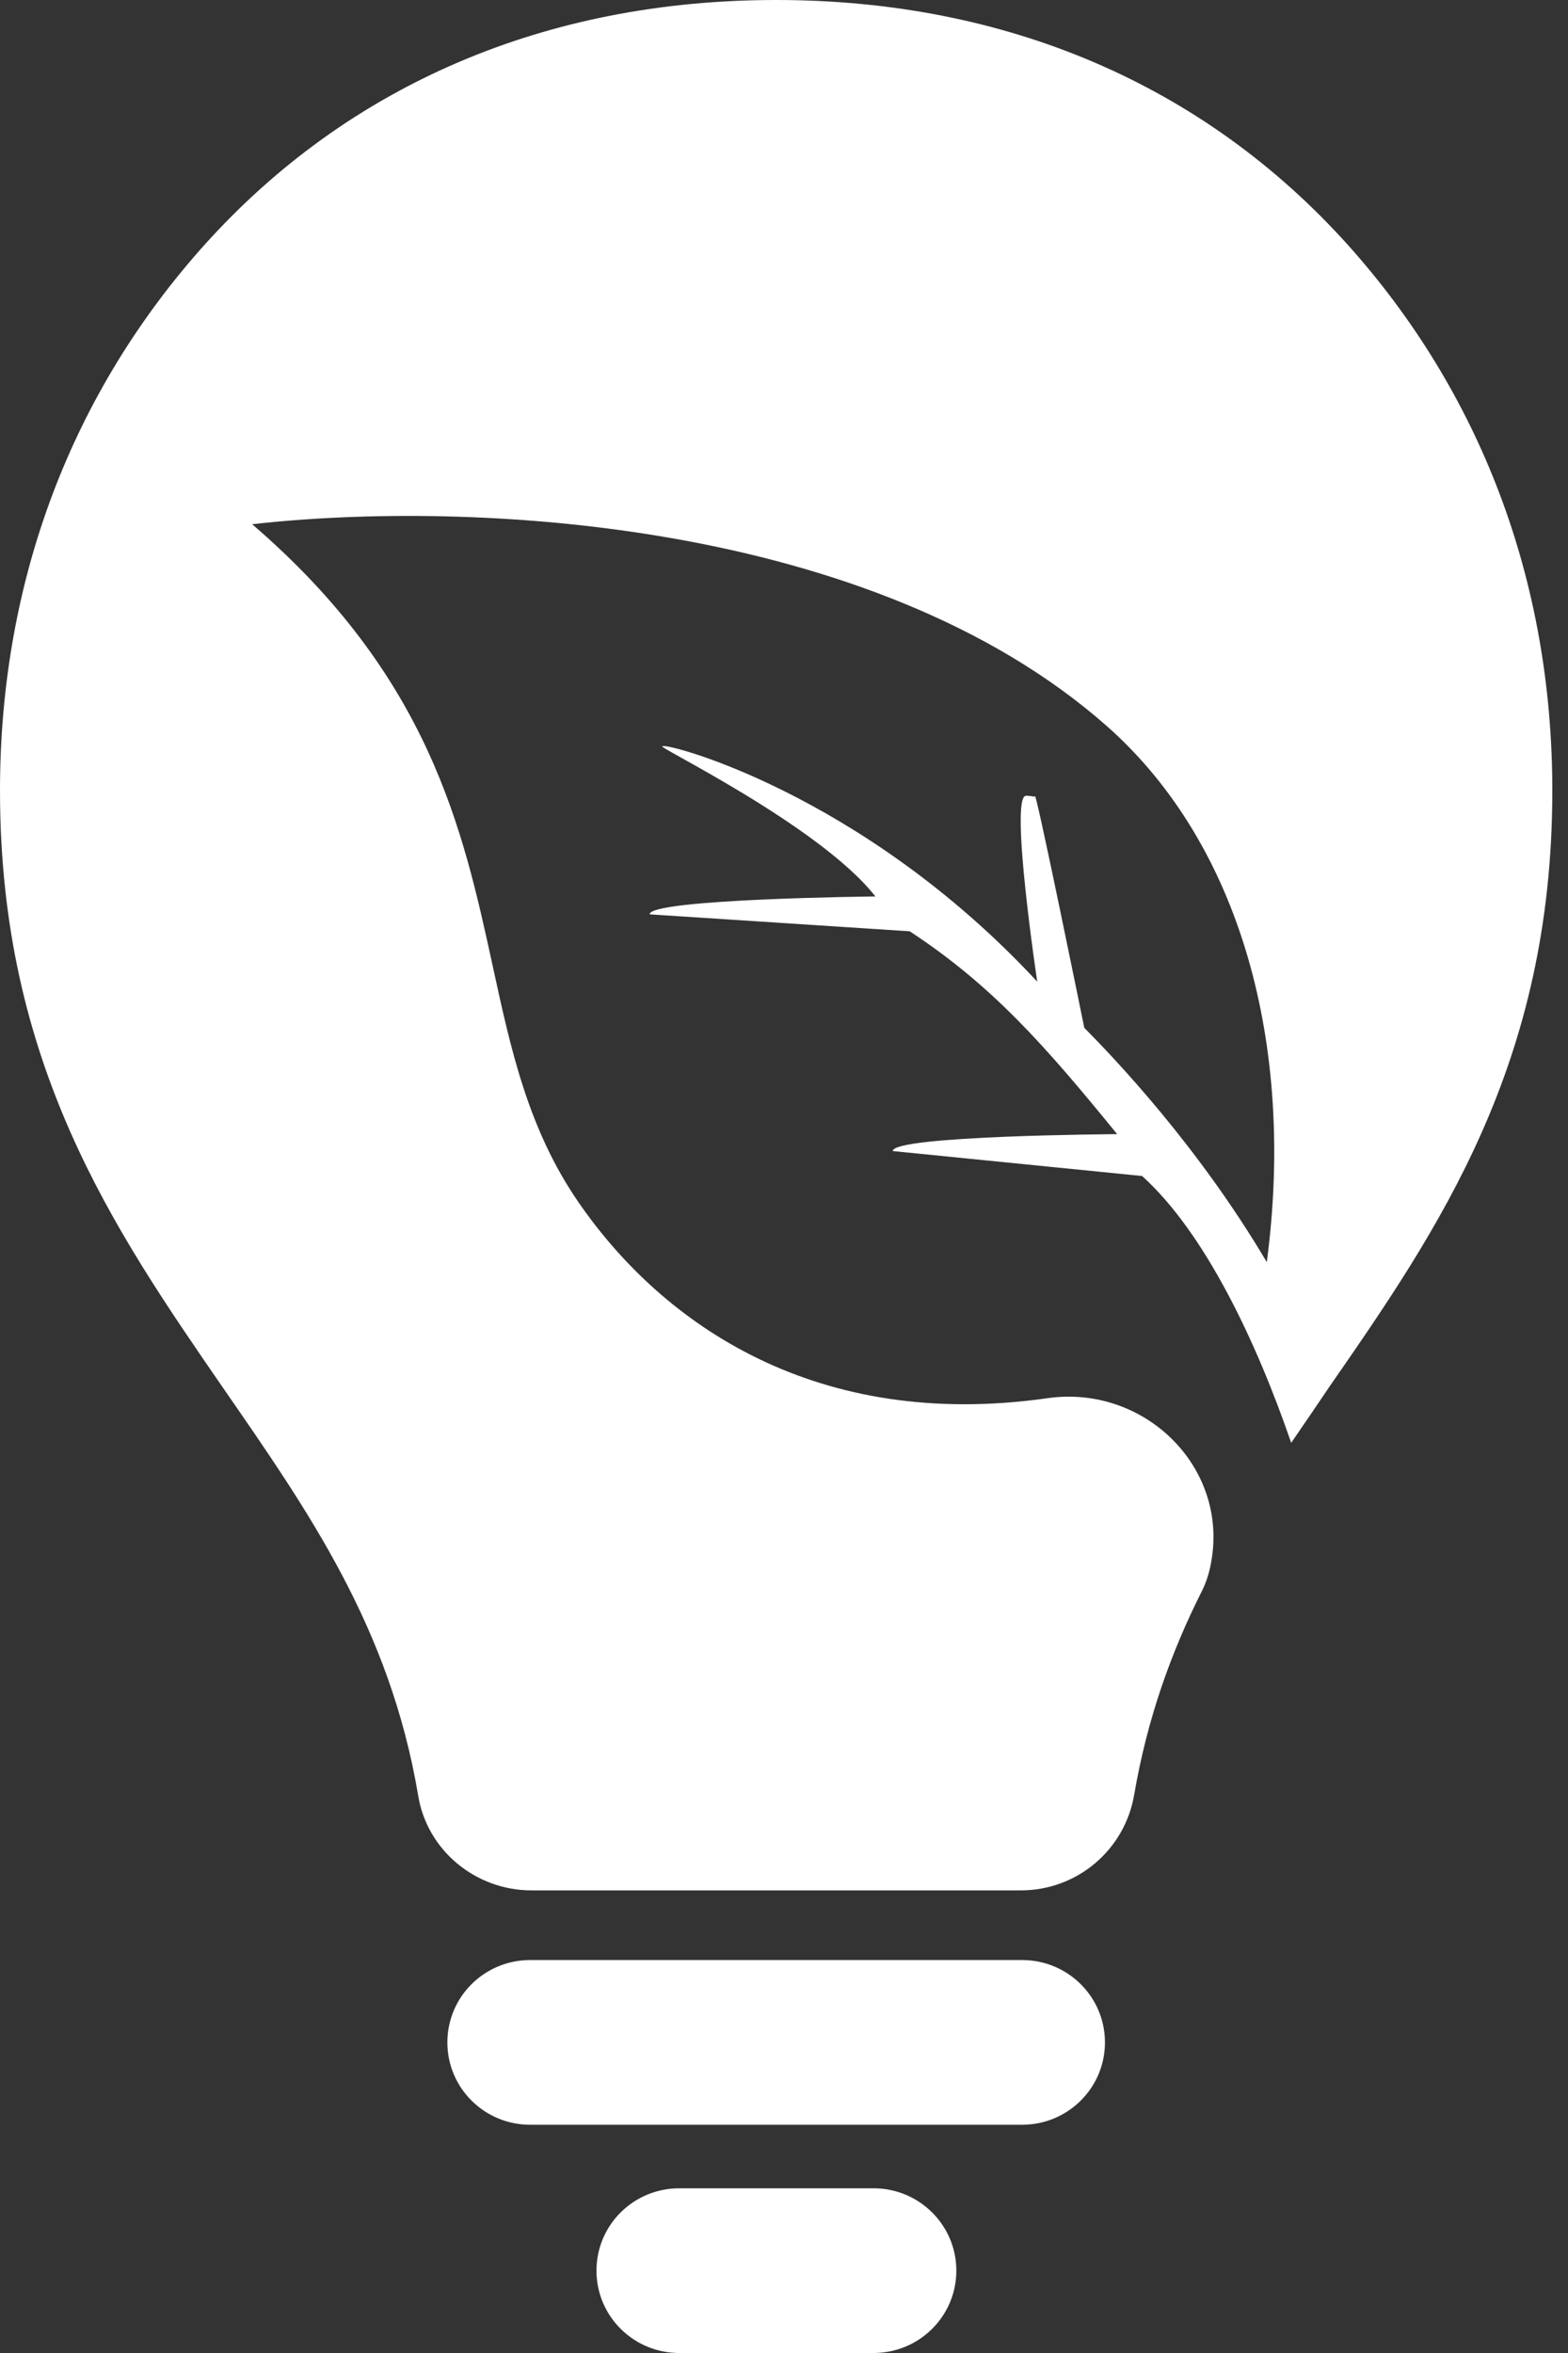
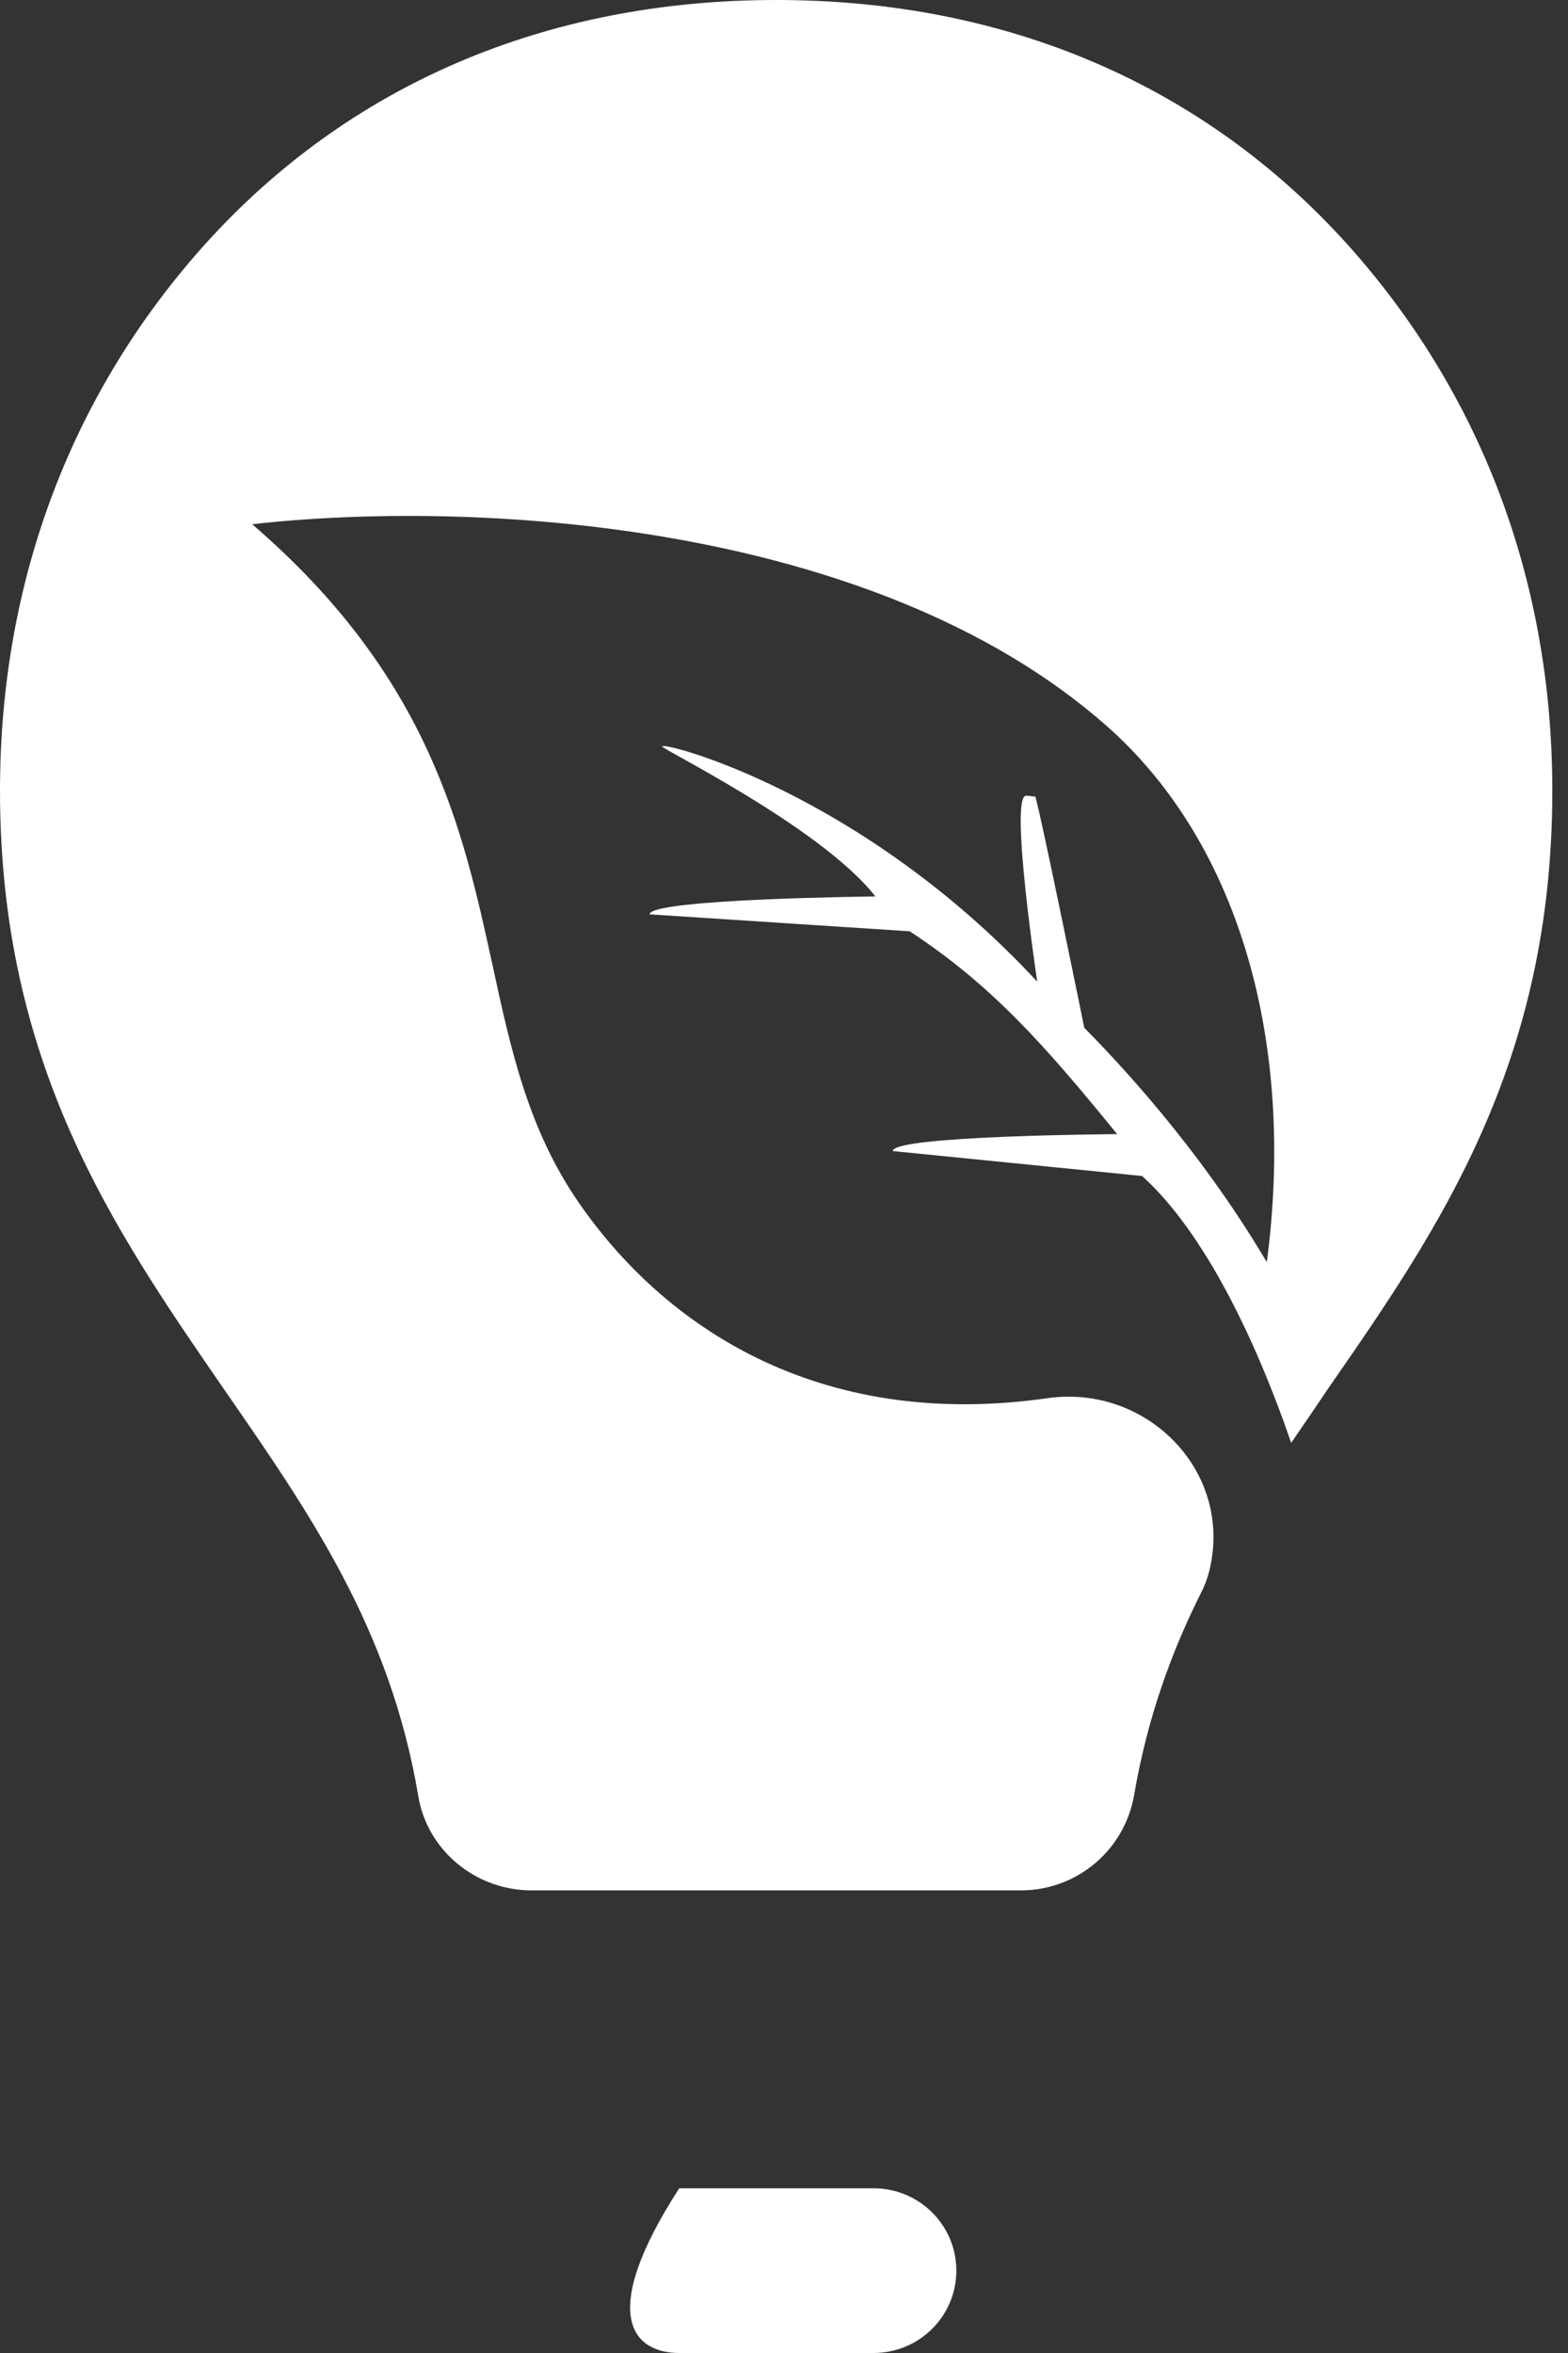
<svg xmlns="http://www.w3.org/2000/svg" width="32" height="48" viewBox="0 0 32 48" fill="none">
  <rect x="0" y="0" width="32" height="48" fill="#333333" stroke="none" />
-   <path d="M20.86 39.984H10.819C9.888 39.984 9.13 40.732 9.13 41.664C9.13 42.595 9.888 43.344 10.819 43.344H20.86C21.791 43.344 22.55 42.595 22.55 41.664C22.55 40.733 21.792 39.984 20.86 39.984Z" fill="white" />
-   <path d="M17.827 44.64H13.862C12.931 44.64 12.173 45.388 12.173 46.32C12.173 47.251 12.931 48 13.862 48H17.827C18.758 48 19.517 47.251 19.517 46.32C19.517 45.389 18.758 44.64 17.827 44.64Z" fill="white" />
+   <path d="M17.827 44.64H13.862C12.173 47.251 12.931 48 13.862 48H17.827C18.758 48 19.517 47.251 19.517 46.32C19.517 45.389 18.758 44.64 17.827 44.64Z" fill="white" />
  <path d="M27.504 4.992C24.566 1.728 20.535 0 15.84 0C11.146 0 7.114 1.728 4.176 4.992C1.488 7.987 0 11.808 0 16.128C0 21.705 2.314 25.065 4.551 28.31C6.298 30.835 7.959 33.206 8.535 36.633C8.717 37.747 9.706 38.563 10.848 38.563H20.832C21.984 38.563 22.954 37.737 23.146 36.614C23.415 35.049 23.904 33.696 24.528 32.458C24.614 32.285 24.682 32.083 24.72 31.853C25.066 29.914 23.347 28.243 21.379 28.522C16.675 29.194 13.536 27.034 11.808 24.528C10.781 23.04 10.426 21.418 10.052 19.69C9.447 16.915 8.765 13.805 5.146 10.694C9.562 10.195 17.799 10.588 22.589 14.812C25.325 17.231 26.438 21.331 25.853 25.747C24.451 23.376 22.762 21.609 22.128 20.966C22.128 20.966 21.101 15.916 21.12 16.252C21.062 16.243 21.004 16.233 20.937 16.233C20.601 16.252 21.168 20.025 21.168 20.025C17.558 16.137 13.516 15.129 13.526 15.225C13.248 15.158 16.723 16.828 17.865 18.287C17.865 18.287 13.257 18.335 13.257 18.652L18.566 18.998C20.246 20.102 21.321 21.321 22.799 23.136C22.799 23.136 18.211 23.164 18.22 23.481L23.308 23.99C24.594 25.151 25.641 27.369 26.351 29.433C26.61 29.059 26.869 28.675 27.129 28.291C29.366 25.065 31.68 21.705 31.68 16.128C31.68 11.808 30.192 7.987 27.504 4.992Z" fill="white" />
</svg>